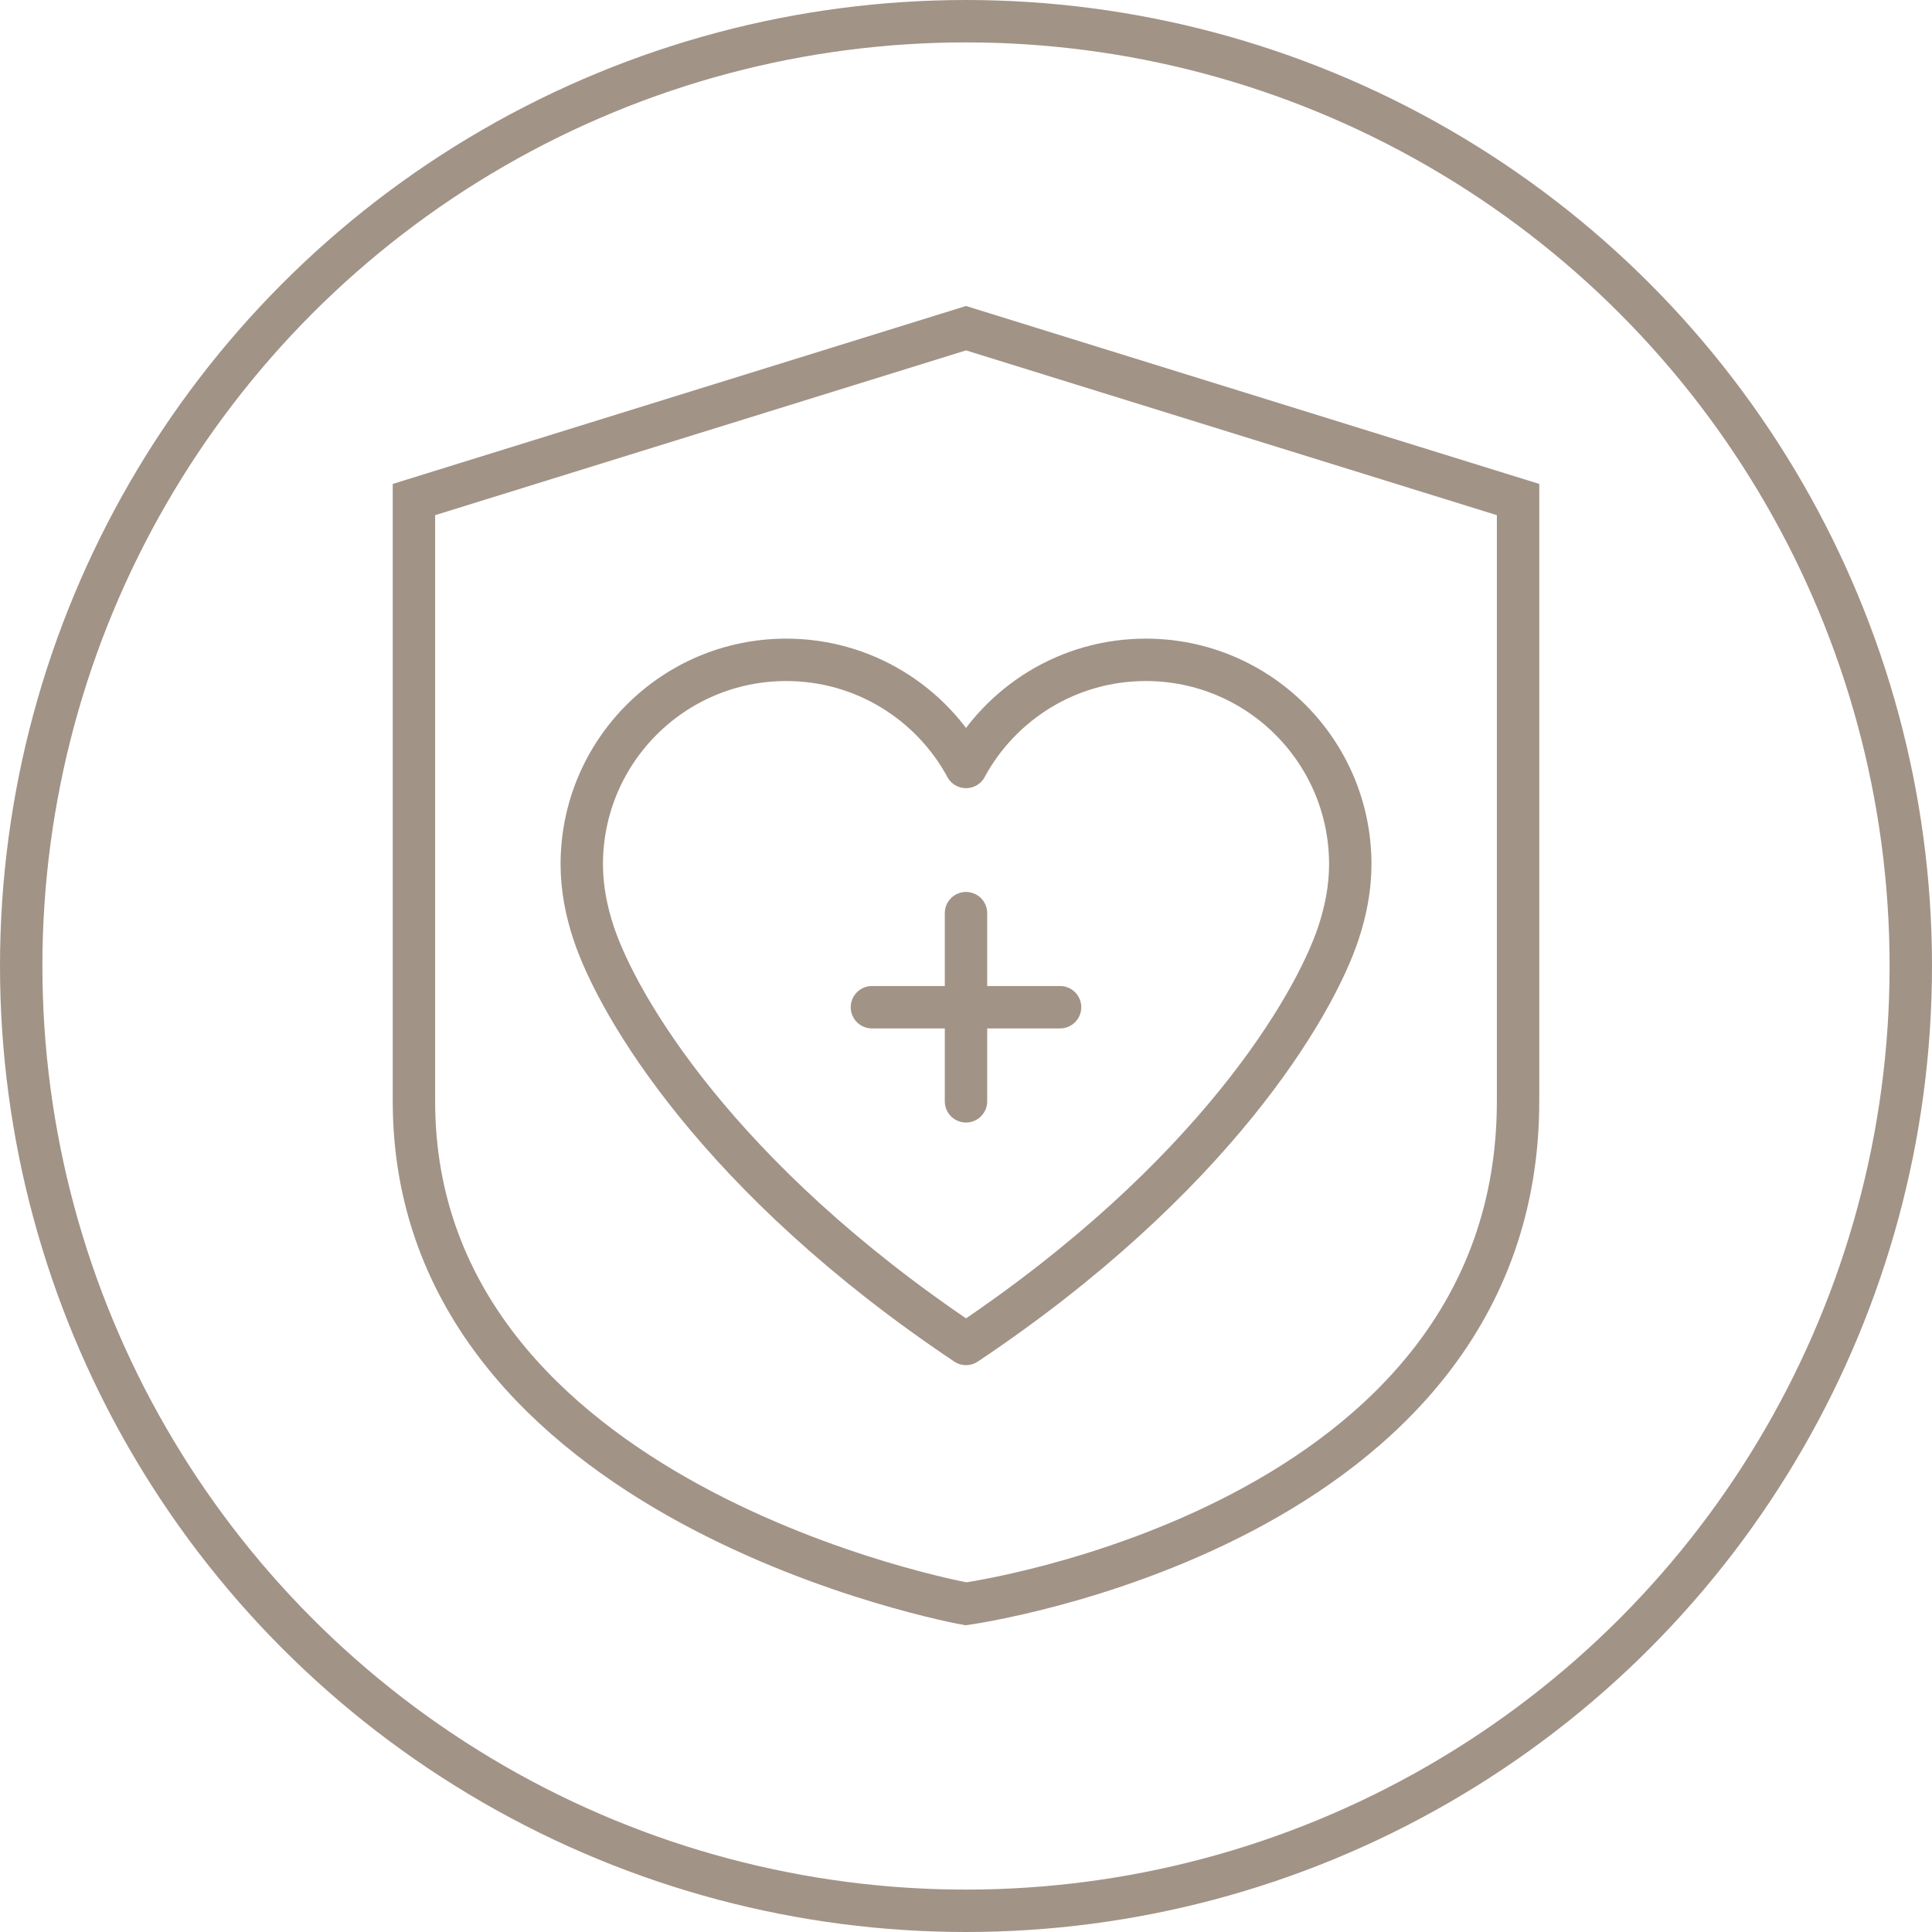
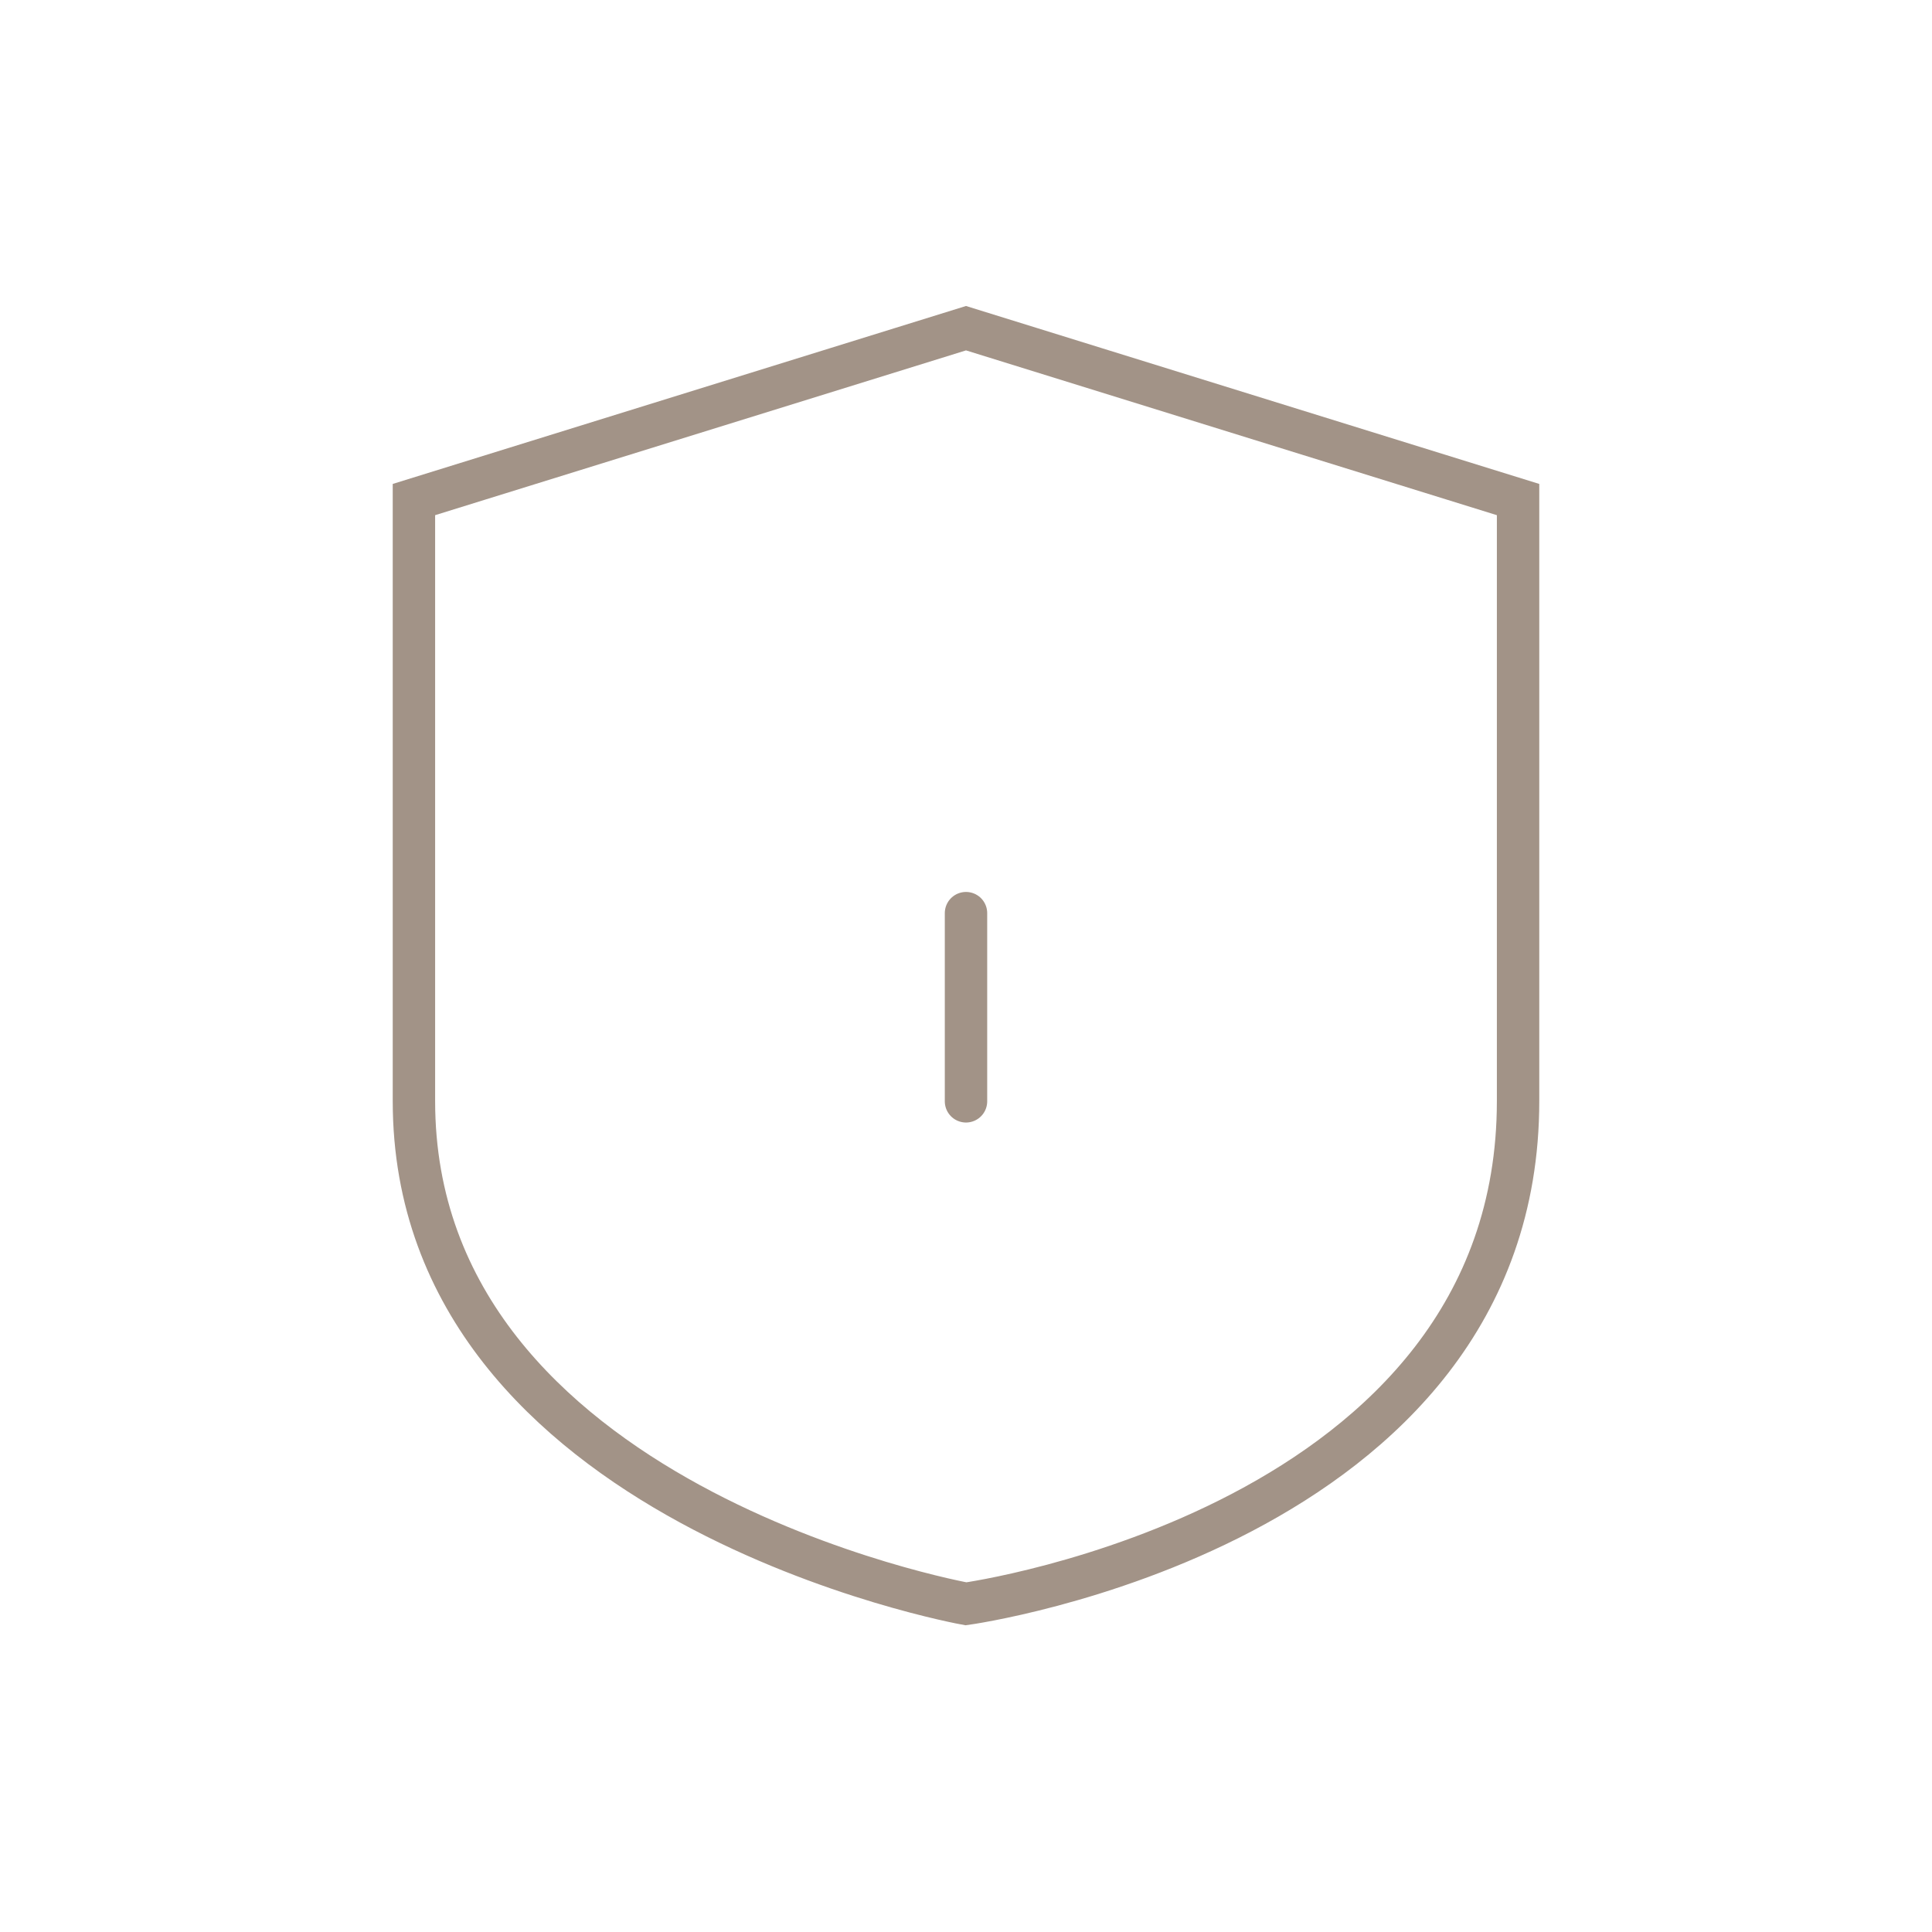
<svg xmlns="http://www.w3.org/2000/svg" id="Capa_2" width="63.79" height="63.79" viewBox="0 0 63.79 63.79">
  <g id="Layer_1">
-     <circle cx="31.895" cy="31.895" r="31.195" fill="none" stroke="#a29387" stroke-miterlimit="10" stroke-width="1.4" />
    <path d="M31.895,52.954h-0s-18.228-3.269-18.228-16.596v-19.864l18.228-5.658,18.228,5.658v19.864c0,14.081-18.228,16.596-18.228,16.596Z" fill="none" stroke="#a29387" stroke-miterlimit="10" stroke-width="1.4" />
-     <path d="M31.895,25.323c1.142-2.107,3.373-3.537,5.938-3.537,3.728,0,6.75,3.022,6.75,6.75,0,.8-.156,1.561-.394,2.279-.797,2.397-4.113,8.089-12.293,13.559-8.18-5.471-11.497-11.162-12.293-13.559-.239-.718-.394-1.479-.394-2.279,0-3.728,3.022-6.75,6.75-6.75,2.565,0,4.795,1.43,5.938,3.537Z" fill="none" stroke="#a29387" stroke-linecap="round" stroke-linejoin="round" stroke-width="1.4" />
    <line x1="31.895" y1="30.15" x2="31.895" y2="36.363" fill="none" stroke="#a29387" stroke-linecap="round" stroke-linejoin="round" stroke-width="1.4" />
-     <line x1="35.001" y1="33.256" x2="28.789" y2="33.256" fill="none" stroke="#a29387" stroke-linecap="round" stroke-linejoin="round" stroke-width="1.4" />
  </g>
</svg>